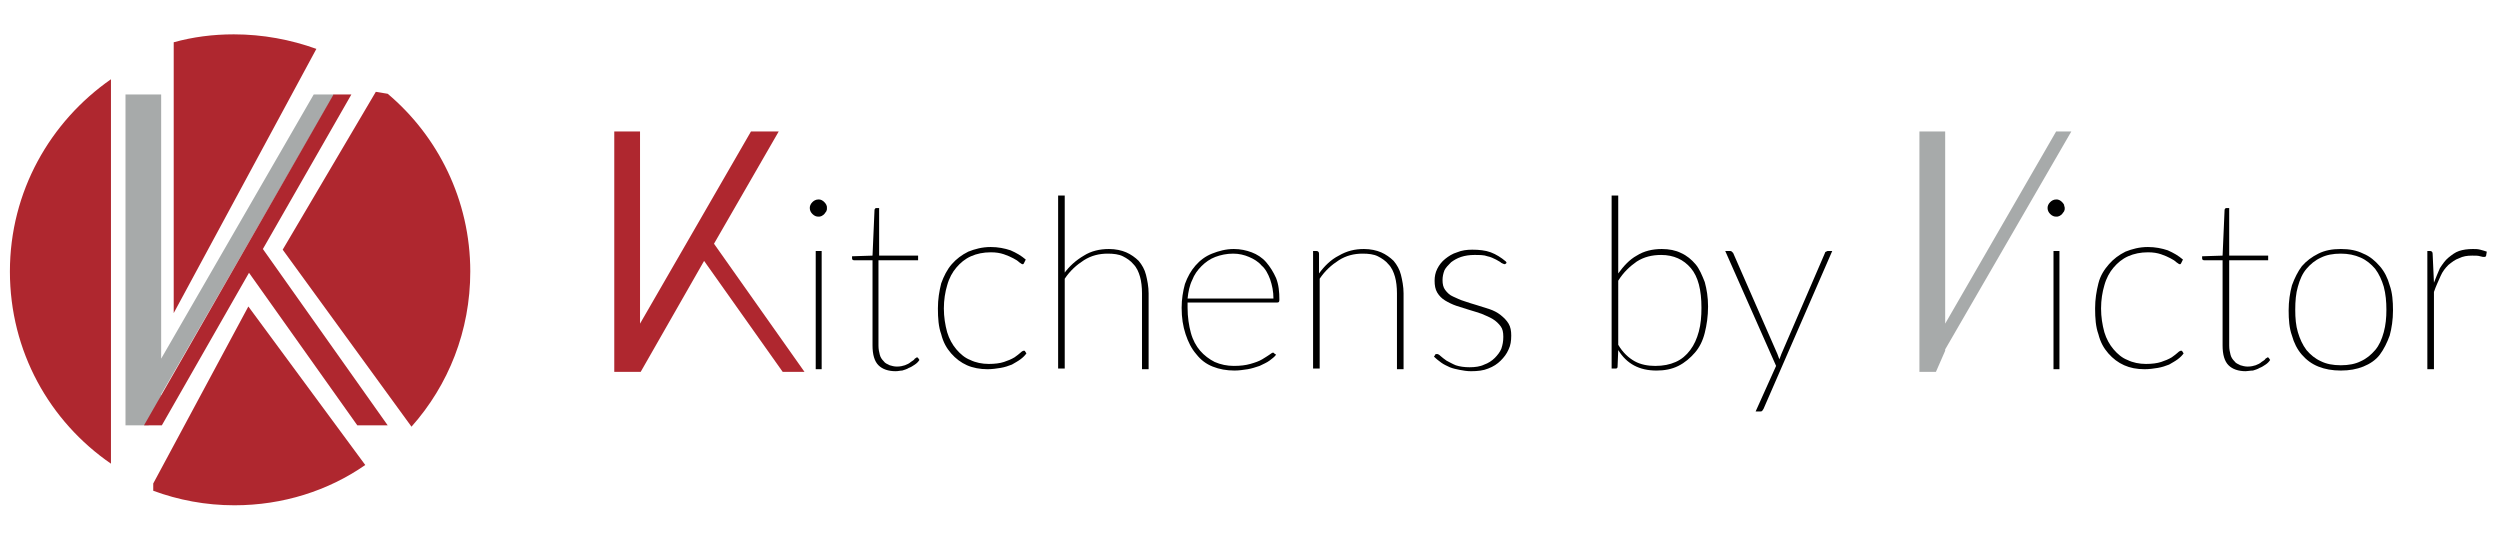
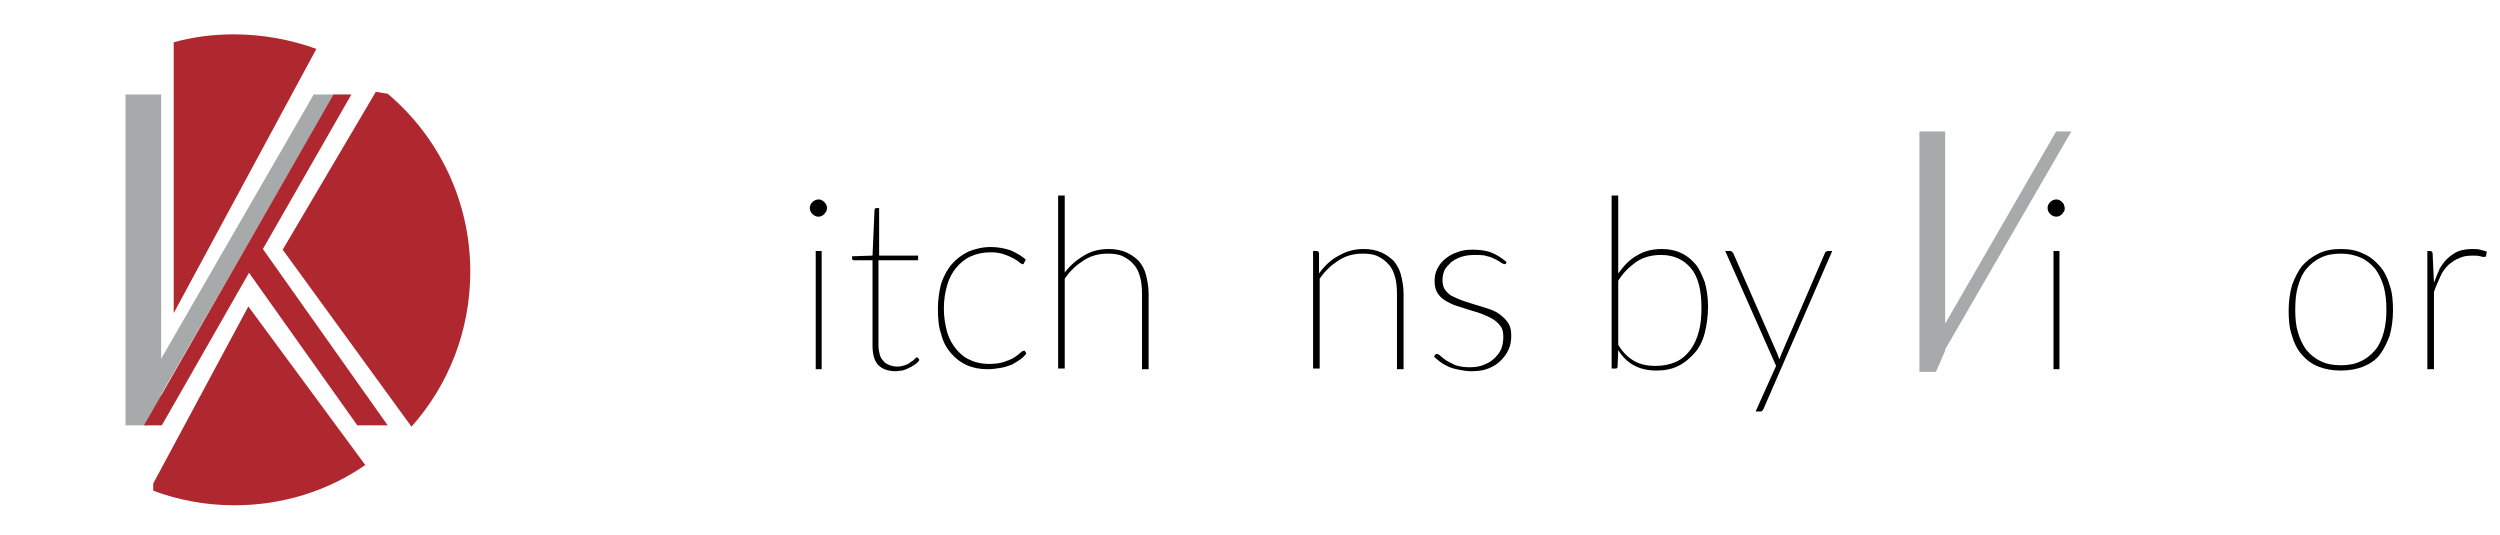
<svg xmlns="http://www.w3.org/2000/svg" version="1.0" id="Layer_1" x="0px" y="0px" viewBox="0 0 378.5 81" enable-background="new 0 0 378.5 81" xml:space="preserve">
  <path d="M125.2,31.5c0,0.2,0,0.3-0.1,0.5c-0.1,0.1-0.2,0.3-0.3,0.4c-0.1,0.1-0.2,0.2-0.4,0.3c-0.2,0.1-0.3,0.1-0.5,0.1  c-0.3,0-0.6-0.1-0.9-0.4c-0.2-0.2-0.4-0.5-0.4-0.9c0-0.3,0.1-0.6,0.4-0.9c0.2-0.2,0.5-0.4,0.9-0.4c0.2,0,0.3,0,0.5,0.1  c0.2,0.1,0.3,0.2,0.4,0.3c0.1,0.1,0.2,0.2,0.3,0.4C125.2,31.2,125.2,31.3,125.2,31.5z M124.4,38v17.9h-0.9V38H124.4z" />
  <path d="M135.6,56.2c-1.1,0-2-0.3-2.6-0.9c-0.6-0.6-0.9-1.6-0.9-3V39.4h-2.8c-0.2,0-0.3-0.1-0.3-0.3v-0.3l3.1-0.1l0.3-6.9  c0-0.1,0-0.1,0.1-0.2c0-0.1,0.1-0.1,0.2-0.1h0.4v7.2h5.9v0.7H133v12.9c0,0.6,0.1,1,0.2,1.4c0.1,0.4,0.3,0.7,0.6,1  c0.2,0.3,0.5,0.4,0.9,0.6c0.3,0.1,0.7,0.2,1.1,0.2c0.5,0,0.9-0.1,1.2-0.2s0.7-0.3,0.9-0.5c0.3-0.2,0.5-0.3,0.6-0.5  c0.2-0.1,0.3-0.2,0.3-0.2c0.1,0,0.1,0,0.2,0.1l0.2,0.3c-0.2,0.3-0.4,0.5-0.7,0.7c-0.3,0.2-0.6,0.4-0.9,0.5c-0.3,0.2-0.7,0.3-1,0.4  C136.3,56.1,136,56.2,135.6,56.2z" />
  <path d="M155,39.9c0,0-0.1,0.1-0.1,0.1c0,0-0.1,0-0.1,0c-0.1,0-0.2-0.1-0.5-0.3c-0.2-0.2-0.5-0.4-0.9-0.6c-0.4-0.2-0.8-0.4-1.4-0.6  c-0.6-0.2-1.2-0.3-2-0.3c-1.1,0-2.1,0.2-3,0.6c-0.9,0.4-1.6,1-2.2,1.7c-0.6,0.7-1.1,1.6-1.4,2.7c-0.3,1-0.5,2.2-0.5,3.5  c0,1.3,0.2,2.5,0.5,3.6c0.3,1,0.8,1.9,1.4,2.6c0.6,0.7,1.3,1.3,2.1,1.6c0.8,0.4,1.8,0.6,2.8,0.6c0.9,0,1.7-0.1,2.3-0.3  c0.6-0.2,1.1-0.4,1.6-0.7c0.4-0.3,0.7-0.5,0.9-0.7c0.2-0.2,0.4-0.3,0.5-0.3s0.2,0,0.2,0.1l0.2,0.3c-0.2,0.3-0.5,0.6-0.9,0.9  c-0.4,0.3-0.8,0.5-1.3,0.8c-0.5,0.2-1.1,0.4-1.7,0.5c-0.6,0.1-1.3,0.2-2,0.2c-1.1,0-2.2-0.2-3.1-0.6c-0.9-0.4-1.7-1-2.4-1.8  c-0.7-0.8-1.2-1.7-1.5-2.9c-0.4-1.1-0.5-2.4-0.5-3.9c0-1.4,0.2-2.6,0.5-3.8c0.4-1.1,0.9-2.1,1.6-2.9c0.7-0.8,1.5-1.4,2.5-1.9  c1-0.4,2.1-0.7,3.4-0.7c1.1,0,2.1,0.2,3,0.5c0.9,0.4,1.6,0.8,2.3,1.4L155,39.9z" />
  <path d="M161.1,41.4c0.8-1.1,1.8-2,3-2.7c1.1-0.7,2.4-1,3.8-1c1,0,1.9,0.2,2.6,0.5c0.7,0.3,1.4,0.8,1.9,1.3c0.5,0.6,0.9,1.3,1.1,2.1  c0.2,0.8,0.4,1.8,0.4,2.8v11.5h-1V44.4c0-0.9-0.1-1.8-0.3-2.5c-0.2-0.7-0.5-1.4-1-1.9c-0.4-0.5-1-0.9-1.6-1.2  c-0.6-0.3-1.4-0.4-2.3-0.4c-1.3,0-2.5,0.3-3.6,1c-1.1,0.7-2.1,1.6-2.9,2.8v13.6h-1V29.6h1V41.4z" />
-   <path d="M193.2,53.7c-0.2,0.3-0.6,0.6-1,0.9c-0.4,0.3-0.9,0.5-1.5,0.8c-0.6,0.2-1.2,0.4-1.8,0.5c-0.7,0.1-1.3,0.2-2,0.2  c-1.2,0-2.3-0.2-3.3-0.6c-1-0.4-1.8-1-2.5-1.9c-0.7-0.8-1.2-1.8-1.6-3c-0.4-1.2-0.6-2.5-0.6-4c0-1.3,0.2-2.5,0.5-3.6  c0.4-1.1,0.9-2,1.6-2.8c0.7-0.8,1.5-1.4,2.5-1.8c1-0.4,2.1-0.7,3.3-0.7c1,0,1.9,0.2,2.7,0.5c0.8,0.3,1.6,0.8,2.2,1.5  c0.6,0.7,1.1,1.5,1.5,2.4c0.4,1,0.5,2.1,0.5,3.3c0,0.3-0.1,0.4-0.3,0.4h-13.6c0,0.1,0,0.2,0,0.4c0,0.1,0,0.2,0,0.4  c0,1.4,0.2,2.7,0.5,3.8c0.3,1.1,0.8,2,1.4,2.7c0.6,0.7,1.4,1.3,2.2,1.7c0.9,0.4,1.9,0.6,2.9,0.6c1,0,1.8-0.1,2.5-0.3  c0.7-0.2,1.3-0.4,1.8-0.7c0.5-0.3,0.8-0.5,1.1-0.7c0.3-0.2,0.4-0.3,0.5-0.3c0.1,0,0.2,0,0.2,0.1L193.2,53.7z M192.8,45.2  c0-1.1-0.2-2-0.5-2.9c-0.3-0.8-0.7-1.6-1.3-2.1c-0.5-0.6-1.2-1-1.9-1.3c-0.7-0.3-1.5-0.5-2.4-0.5c-1,0-1.9,0.2-2.7,0.5  c-0.8,0.3-1.5,0.8-2.1,1.4c-0.6,0.6-1.1,1.3-1.4,2.1c-0.4,0.8-0.6,1.8-0.7,2.8H192.8z" />
  <path d="M199.7,41.4c0.8-1.1,1.8-2.1,3-2.7c1.2-0.7,2.4-1,3.8-1c1,0,1.9,0.2,2.6,0.5c0.7,0.3,1.4,0.8,1.9,1.3  c0.5,0.6,0.9,1.3,1.1,2.1c0.2,0.8,0.4,1.8,0.4,2.8v11.5h-1V44.4c0-0.9-0.1-1.8-0.3-2.5c-0.2-0.7-0.5-1.4-1-1.9  c-0.4-0.5-1-0.9-1.6-1.2c-0.6-0.3-1.4-0.4-2.3-0.4c-1.3,0-2.5,0.3-3.6,1c-1.1,0.7-2.1,1.6-2.9,2.8v13.6h-1V38h0.5  c0.2,0,0.4,0.1,0.4,0.4L199.7,41.4z" />
  <path d="M228.1,39.8c-0.1,0.1-0.2,0.2-0.3,0.2c-0.1,0-0.3-0.1-0.5-0.2c-0.2-0.2-0.5-0.3-0.8-0.5c-0.4-0.2-0.8-0.4-1.3-0.5  c-0.5-0.2-1.2-0.2-2-0.2c-0.7,0-1.4,0.1-2,0.3c-0.6,0.2-1.1,0.5-1.5,0.8c-0.4,0.4-0.8,0.8-1,1.2c-0.2,0.5-0.3,1-0.3,1.5  c0,0.6,0.1,1.1,0.4,1.5c0.3,0.4,0.7,0.8,1.2,1s1,0.5,1.7,0.7c0.6,0.2,1.2,0.4,1.9,0.6c0.6,0.2,1.3,0.4,1.9,0.6  c0.6,0.2,1.2,0.5,1.7,0.9s0.9,0.8,1.2,1.3c0.3,0.5,0.4,1.1,0.4,1.8c0,0.8-0.1,1.5-0.4,2.1c-0.3,0.7-0.7,1.2-1.2,1.7  c-0.5,0.5-1.1,0.9-1.9,1.2c-0.7,0.3-1.6,0.4-2.6,0.4c-0.6,0-1.2-0.1-1.7-0.2c-0.5-0.1-1-0.2-1.5-0.4c-0.4-0.2-0.9-0.4-1.3-0.7  c-0.4-0.3-0.8-0.6-1.1-0.9l0.2-0.3c0-0.1,0.1-0.1,0.1-0.1c0,0,0.1,0,0.2,0c0.1,0,0.3,0.1,0.5,0.3c0.2,0.2,0.5,0.4,0.9,0.7  c0.4,0.2,0.9,0.5,1.4,0.7c0.6,0.2,1.3,0.3,2.1,0.3c0.8,0,1.6-0.1,2.2-0.4c0.6-0.2,1.2-0.6,1.6-1c0.4-0.4,0.8-0.9,1-1.4  c0.2-0.6,0.3-1.1,0.3-1.8c0-0.7-0.1-1.2-0.4-1.6c-0.3-0.4-0.7-0.8-1.2-1.1c-0.5-0.3-1-0.5-1.7-0.8c-0.6-0.2-1.2-0.4-1.9-0.6  c-0.6-0.2-1.3-0.4-1.9-0.6c-0.6-0.2-1.2-0.5-1.7-0.8c-0.5-0.3-0.9-0.7-1.2-1.2c-0.3-0.5-0.4-1.1-0.4-1.8c0-0.6,0.1-1.2,0.4-1.8  c0.3-0.6,0.7-1.1,1.2-1.5c0.5-0.4,1.1-0.8,1.8-1c0.7-0.3,1.5-0.4,2.3-0.4c1,0,2,0.1,2.8,0.4c0.8,0.3,1.6,0.8,2.3,1.4L228.1,39.8z" />
  <path d="M245,41.4c0.8-1.1,1.7-2.1,2.8-2.7c1.1-0.7,2.4-1,3.8-1c1.1,0,2.1,0.2,2.9,0.6c0.9,0.4,1.6,1,2.2,1.7c0.6,0.7,1,1.7,1.4,2.7  c0.3,1.1,0.5,2.3,0.5,3.7c0,1.5-0.2,2.8-0.5,4c-0.3,1.2-0.8,2.2-1.5,3c-0.7,0.8-1.5,1.5-2.5,2c-1,0.5-2.1,0.7-3.3,0.7  c-2.6,0-4.5-1-5.8-3.1l-0.1,2.5c0,0.1,0,0.2-0.1,0.2c0,0.1-0.1,0.1-0.2,0.1H244V29.6h1V41.4z M245,52.2c0.7,1.2,1.6,2,2.5,2.5  c0.9,0.5,2,0.7,3.1,0.7c1.2,0,2.2-0.2,3.1-0.6s1.6-1,2.2-1.8c0.6-0.8,1-1.7,1.3-2.8c0.3-1.1,0.4-2.3,0.4-3.6c0-2.7-0.5-4.7-1.6-6  c-1.1-1.3-2.6-2-4.5-2c-1.4,0-2.6,0.3-3.7,1c-1,0.7-2,1.6-2.8,2.9V52.2z" />
  <path d="M277.4,38L267,61.9c-0.1,0.1-0.1,0.2-0.2,0.3c-0.1,0.1-0.2,0.1-0.4,0.1h-0.6l3.1-6.9L261.2,38h0.7c0.1,0,0.2,0,0.3,0.1  c0.1,0.1,0.1,0.1,0.2,0.2l6.7,15.3c0.1,0.3,0.2,0.5,0.3,0.8c0.1-0.3,0.2-0.5,0.3-0.8l6.6-15.3c0-0.1,0.1-0.2,0.2-0.2  c0.1-0.1,0.2-0.1,0.3-0.1H277.4z" />
  <path d="M312.6,31.5c0,0.2,0,0.3-0.1,0.5c-0.1,0.1-0.2,0.3-0.3,0.4c-0.1,0.1-0.2,0.2-0.4,0.3c-0.2,0.1-0.3,0.1-0.5,0.1  c-0.3,0-0.6-0.1-0.9-0.4c-0.2-0.2-0.4-0.5-0.4-0.9c0-0.3,0.1-0.6,0.4-0.9c0.2-0.2,0.5-0.4,0.9-0.4c0.2,0,0.3,0,0.5,0.1  c0.2,0.1,0.3,0.2,0.4,0.3c0.1,0.1,0.2,0.2,0.3,0.4C312.5,31.2,312.6,31.3,312.6,31.5z M311.8,38v17.9h-0.9V38H311.8z" />
-   <path d="M330.2,39.9c0,0-0.1,0.1-0.1,0.1c0,0-0.1,0-0.1,0c-0.1,0-0.2-0.1-0.5-0.3c-0.2-0.2-0.5-0.4-0.9-0.6  c-0.4-0.2-0.8-0.4-1.4-0.6c-0.6-0.2-1.2-0.3-2-0.3c-1.1,0-2.1,0.2-3,0.6s-1.6,1-2.2,1.7c-0.6,0.7-1.1,1.6-1.4,2.7  c-0.3,1-0.5,2.2-0.5,3.5c0,1.3,0.2,2.5,0.5,3.6c0.3,1,0.8,1.9,1.4,2.6c0.6,0.7,1.3,1.3,2.1,1.6c0.8,0.4,1.8,0.6,2.8,0.6  c0.9,0,1.7-0.1,2.3-0.3c0.6-0.2,1.1-0.4,1.6-0.7c0.4-0.3,0.7-0.5,0.9-0.7c0.2-0.2,0.4-0.3,0.5-0.3c0.1,0,0.2,0,0.2,0.1l0.2,0.3  c-0.2,0.3-0.5,0.6-0.9,0.9c-0.4,0.3-0.8,0.5-1.3,0.8c-0.5,0.2-1.1,0.4-1.7,0.5c-0.6,0.1-1.3,0.2-2,0.2c-1.2,0-2.2-0.2-3.1-0.6  c-0.9-0.4-1.7-1-2.4-1.8c-0.7-0.8-1.2-1.7-1.5-2.9c-0.4-1.1-0.5-2.4-0.5-3.9c0-1.4,0.2-2.6,0.5-3.8s0.9-2.1,1.6-2.9  c0.7-0.8,1.5-1.4,2.5-1.9c1-0.4,2.1-0.7,3.4-0.7c1.1,0,2.1,0.2,3,0.5c0.9,0.4,1.6,0.8,2.3,1.4L330.2,39.9z" />
-   <path d="M340,56.2c-1.1,0-2-0.3-2.6-0.9c-0.6-0.6-0.9-1.6-0.9-3V39.4h-2.8c-0.2,0-0.3-0.1-0.3-0.3v-0.3l3.1-0.1l0.3-6.9  c0-0.1,0-0.1,0.1-0.2c0-0.1,0.1-0.1,0.2-0.1h0.4v7.2h5.9v0.7h-5.9v12.9c0,0.6,0.1,1,0.2,1.4c0.1,0.4,0.3,0.7,0.6,1  c0.2,0.3,0.5,0.4,0.9,0.6c0.3,0.1,0.7,0.2,1.1,0.2c0.5,0,0.9-0.1,1.2-0.2s0.7-0.3,0.9-0.5c0.3-0.2,0.5-0.3,0.6-0.5  c0.2-0.1,0.3-0.2,0.3-0.2c0.1,0,0.1,0,0.2,0.1l0.2,0.3c-0.2,0.3-0.4,0.5-0.7,0.7c-0.3,0.2-0.6,0.4-0.9,0.5c-0.3,0.2-0.7,0.3-1,0.4  C340.7,56.1,340.3,56.2,340,56.2z" />
  <path d="M354.4,37.7c1.3,0,2.4,0.2,3.4,0.7c1,0.4,1.8,1.1,2.5,1.9c0.7,0.8,1.2,1.8,1.5,2.9c0.4,1.1,0.5,2.4,0.5,3.8  c0,1.4-0.2,2.7-0.5,3.8c-0.4,1.1-0.9,2.1-1.5,2.9s-1.5,1.4-2.5,1.8c-1,0.4-2.1,0.6-3.4,0.6s-2.4-0.2-3.4-0.6c-1-0.4-1.8-1-2.5-1.8  s-1.2-1.8-1.5-2.9c-0.4-1.1-0.5-2.4-0.5-3.8c0-1.4,0.2-2.7,0.5-3.8c0.4-1.1,0.9-2.1,1.5-2.9c0.7-0.8,1.5-1.4,2.5-1.9  C352,37.9,353.1,37.7,354.4,37.7z M354.4,55.3c1.2,0,2.2-0.2,3-0.6c0.9-0.4,1.6-1,2.2-1.7c0.6-0.7,1-1.6,1.3-2.7s0.4-2.2,0.4-3.4  s-0.1-2.4-0.4-3.5c-0.3-1-0.7-1.9-1.3-2.7c-0.6-0.7-1.3-1.3-2.2-1.7c-0.9-0.4-1.9-0.6-3-0.6c-1.2,0-2.2,0.2-3,0.6  c-0.9,0.4-1.6,1-2.2,1.7c-0.6,0.7-1,1.6-1.3,2.7c-0.3,1-0.4,2.2-0.4,3.5s0.1,2.4,0.4,3.4c0.3,1,0.7,1.9,1.3,2.7  c0.6,0.7,1.3,1.3,2.2,1.7C352.2,55.1,353.2,55.3,354.4,55.3z" />
  <path d="M368.5,42.8c0.3-0.8,0.6-1.5,0.9-2.2c0.4-0.6,0.8-1.2,1.3-1.6c0.5-0.4,1-0.8,1.6-1c0.6-0.2,1.3-0.3,2.1-0.3  c0.4,0,0.7,0,1.1,0.1c0.4,0.1,0.7,0.2,1,0.3l-0.1,0.6c0,0.1-0.1,0.2-0.3,0.2c-0.1,0-0.3,0-0.6-0.1c-0.3-0.1-0.7-0.1-1.2-0.1  c-0.8,0-1.4,0.1-2,0.4c-0.6,0.2-1.1,0.6-1.6,1c-0.5,0.5-0.9,1-1.2,1.7s-0.7,1.5-1,2.4v11.7h-1V38h0.4c0.2,0,0.4,0.1,0.4,0.4  L368.5,42.8z" />
  <polyline fill="#A7AAAA" points="24.4,59.9 24.4,59.7 50.6,14.3 50.6,14.3 47.5,14.3 24.4,54.3 24.4,14.3 19,14.3 19,64.4   22.5,64.4 " />
  <polygon fill="#AF272F" points="58.7,64.4 39.8,37.7 53.2,14.3 50.5,14.3 21.8,64.4 24.5,64.4 37.7,41.3 54.1,64.4 " />
  <g>
    <path fill="#AF272F" d="M35.4,5.2c-3.2,0-6.2,0.4-9.1,1.2v41L47.9,7.4C44,6,39.8,5.2,35.4,5.2z" />
    <path fill="#AF272F" d="M71.2,41.1c0-10.8-4.9-20.5-12.5-26.9l-1.8-0.3L42.8,37.8l19.5,26.8C67.9,58.3,71.2,50.1,71.2,41.1z" />
    <path fill="#AF272F" d="M23.2,74.3c3.8,1.4,7.9,2.2,12.3,2.2c7.3,0,14.2-2.2,19.8-6.1l-17.7-24L23.2,73.2V74.3z" />
-     <path fill="#AF272F" d="M16.8,12c-9.2,6.4-15.3,17-15.3,29.1s6,22.7,15.3,29.1V12z" />
  </g>
  <polyline fill="#A7AAAA" points="294.5,53.1 294.5,52.9 313.6,19.9 313.6,19.9 311.3,19.9 294.5,49 294.5,19.9 290.6,19.9   290.6,56.3 293.1,56.3 " />
-   <path fill="#AF272F" d="M108.1,36.9l9.8-17H116h-0.1h-2.2L96.9,49V19.9h-3.9v36.4h2h0.5h1.5l9.6-16.8l11.9,16.8h3.3L108.1,36.9z   M96.9,53L96.9,53l4.8-8.3L96.9,53z" />
</svg>